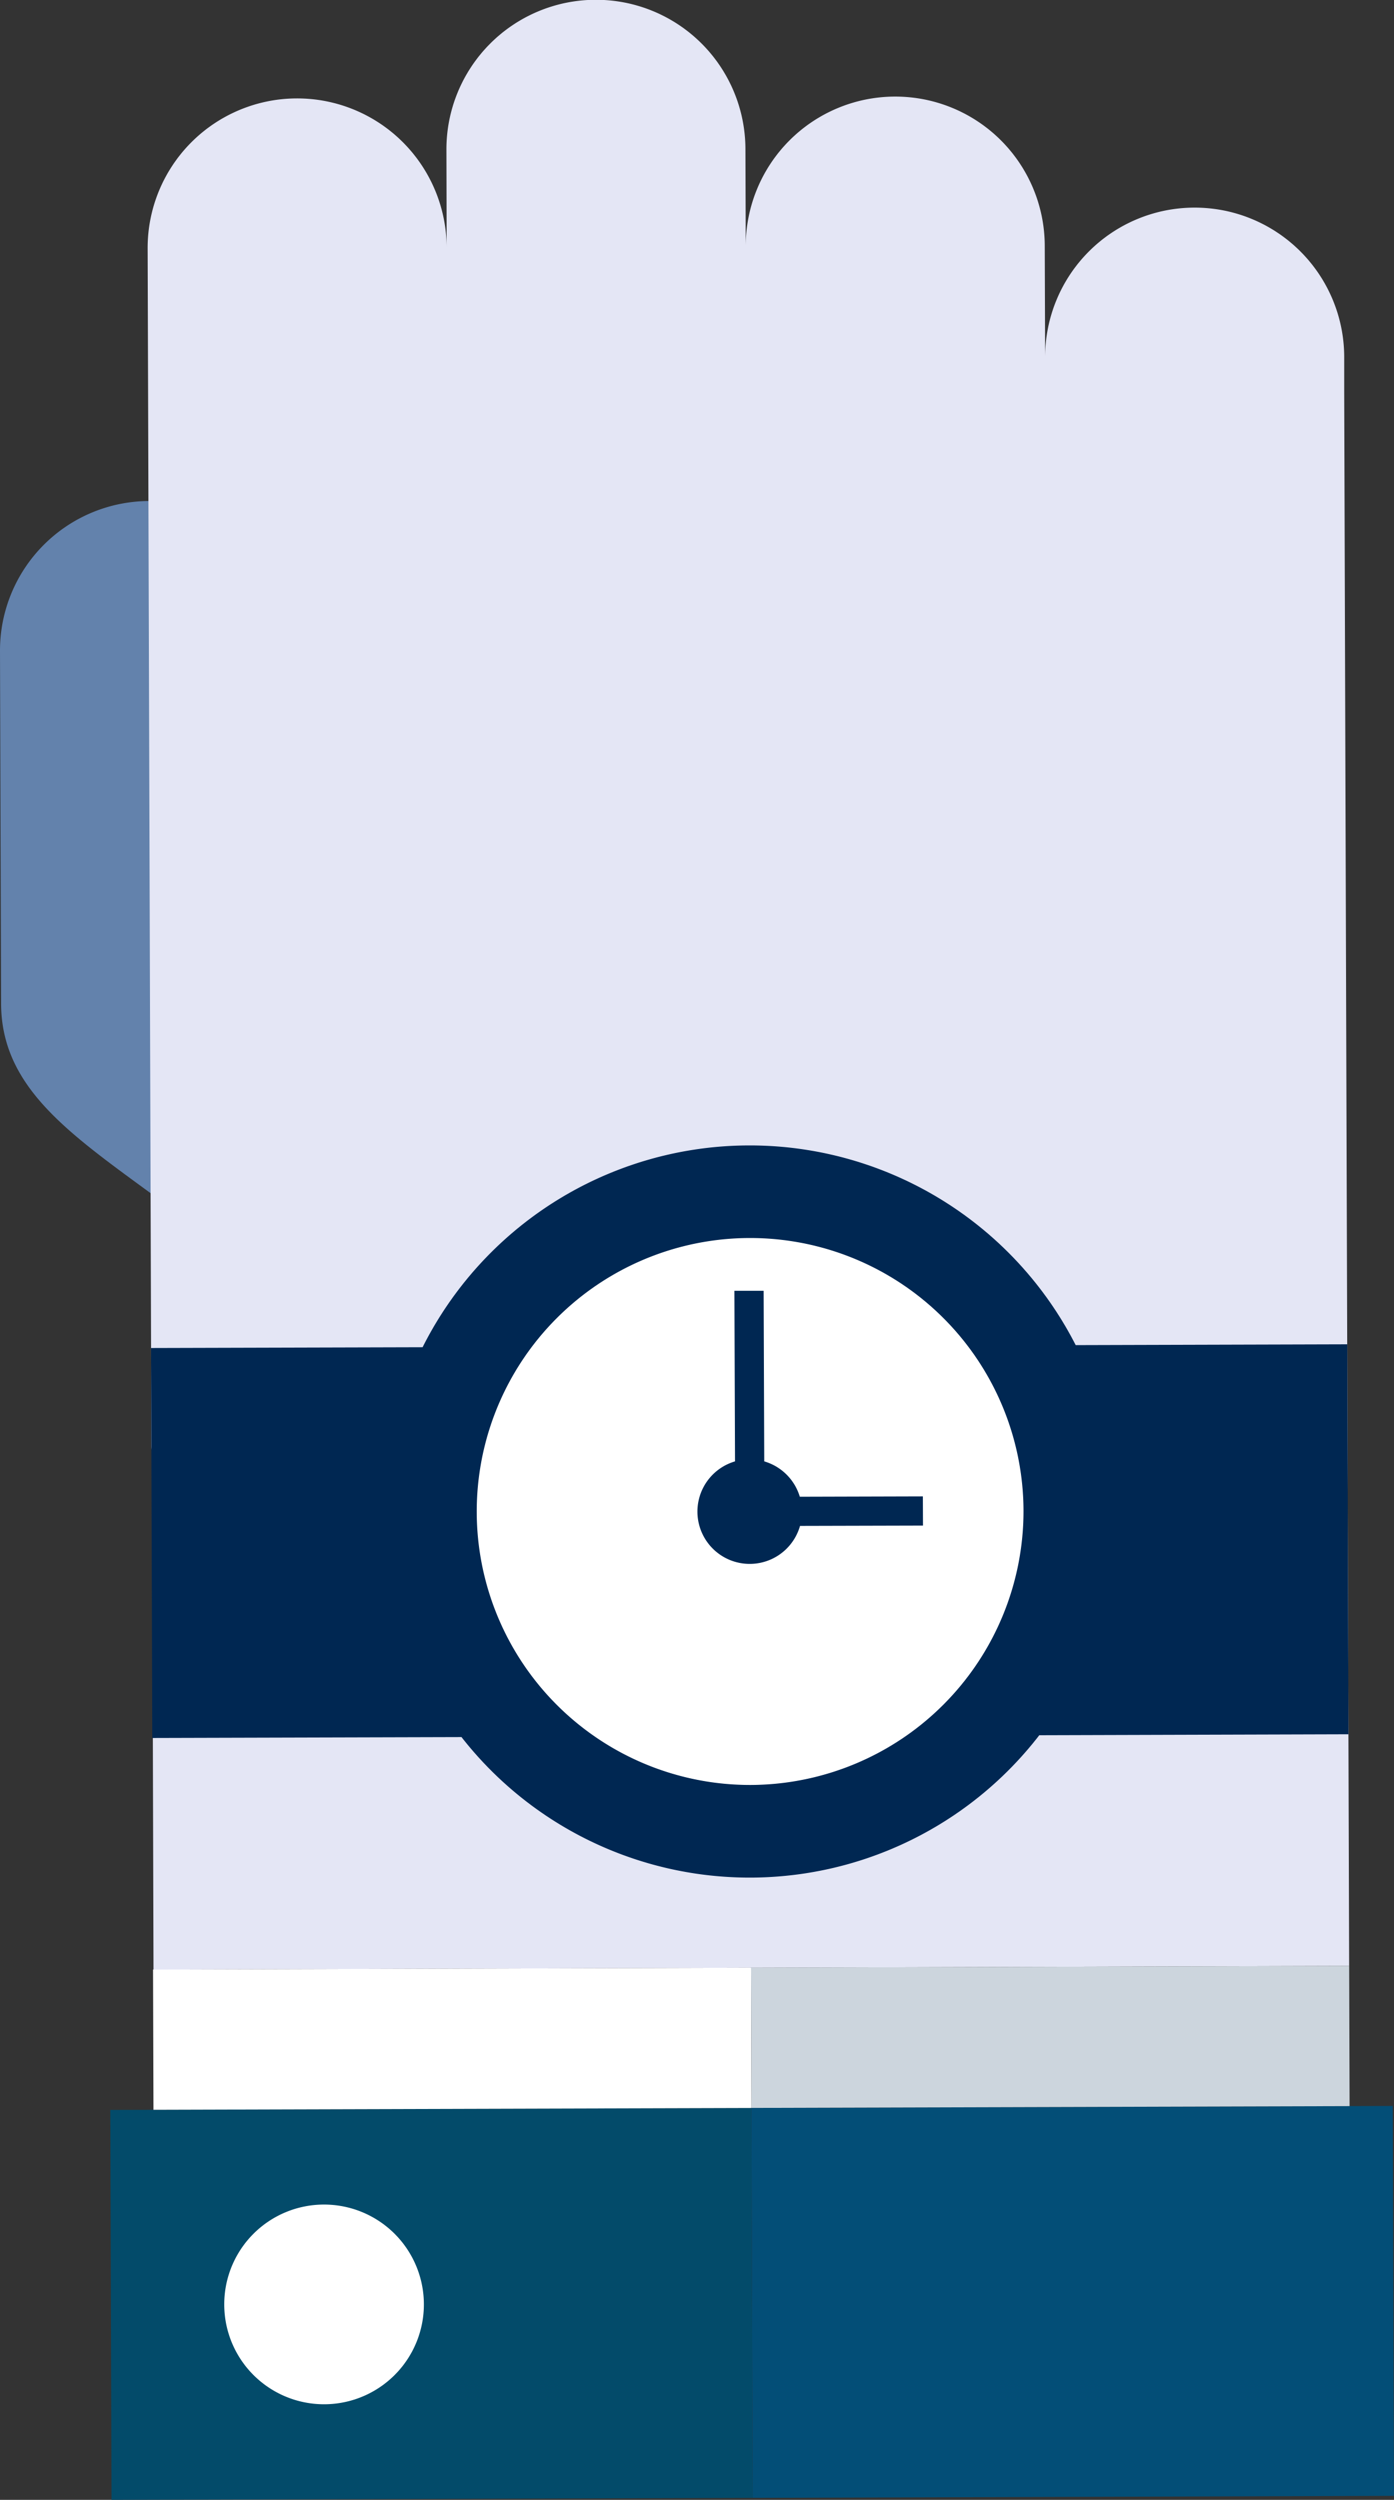
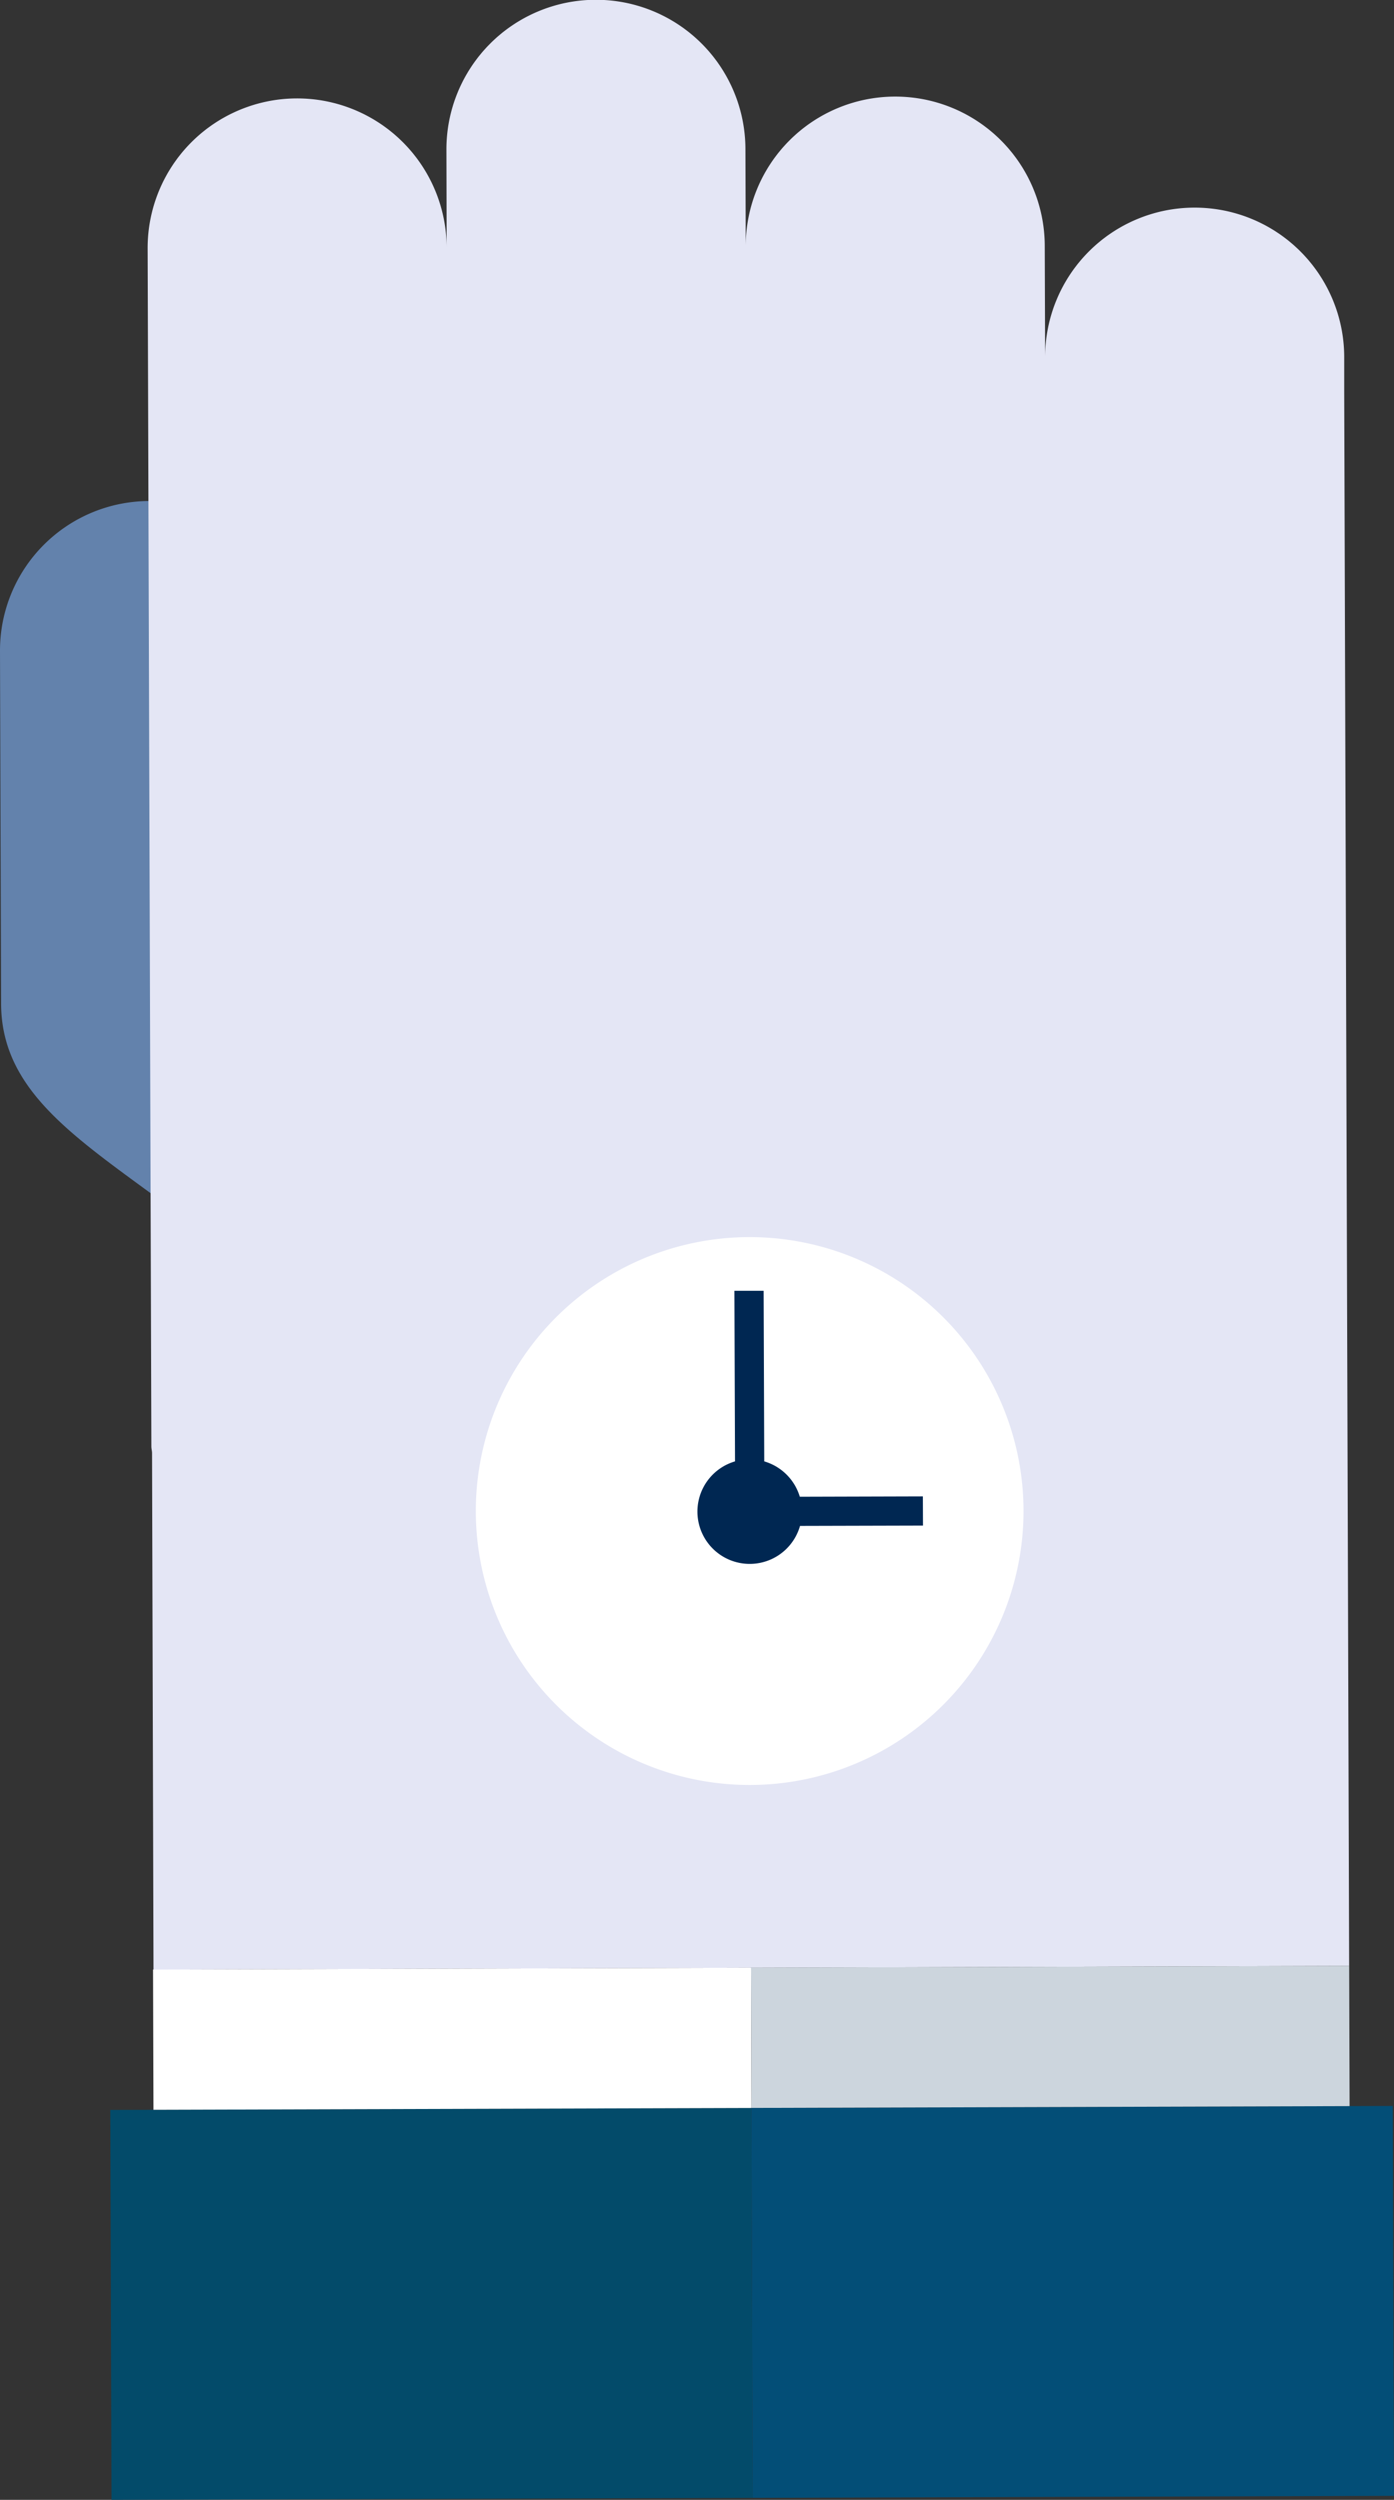
<svg xmlns="http://www.w3.org/2000/svg" width="82.312" height="147.56" viewBox="0 0 82.312 147.56">
  <rect x="0" y="0" width="82.312" height="147.56" fill="#333333" stroke="none" />
  <defs>
    <clipPath id="clip-path">
      <rect id="Rectángulo_5006" data-name="Rectángulo 5006" width="82.312" height="147.56" fill="none" />
    </clipPath>
  </defs>
  <g id="Grupo_22622" data-name="Grupo 22622" transform="translate(0 0)">
    <g id="Grupo_22621" data-name="Grupo 22621" transform="translate(0 0)" clip-path="url(#clip-path)">
      <path id="Trazado_27305" data-name="Trazado 27305" d="M.065,37.867c.014,4.869,3.9,7.583,8.862,11.212a8.82,8.82,0,0,0,8.8-8.841L17.656,17A8.828,8.828,0,0,0,0,17.053Z" transform="translate(0 21.376)" fill="#6382ac" />
      <path id="Trazado_27306" data-name="Trazado 27306" d="M2.419,14.662a8.828,8.828,0,0,1,17.656-.054l-.014-5.766a8.828,8.828,0,0,1,17.656-.058l.018,5.77A8.828,8.828,0,0,1,55.391,14.5l.022,6.61a8.83,8.83,0,0,1,17.66-.054l0,2.072.216,68.639.076,24.273-70.6.22L2.679,85.748c-.007-.126-.04-.245-.04-.371Z" transform="translate(6.299 0.002)" fill="#e4e6f5" />
      <path id="Trazado_27307" data-name="Trazado 27307" d="M40.135,36.37A16.17,16.17,0,1,0,24.014,52.559,16.172,16.172,0,0,0,40.135,36.37" transform="translate(20.301 52.804)" fill="#fff" />
-       <path id="Trazado_27308" data-name="Trazado 27308" d="M57.072,30.549a21.612,21.612,0,0,0-38.563.123l-16.034.047.072,23.019,18.258-.054a21.6,21.6,0,0,0,34.116-.108l18.258-.058L73.107,30.5ZM37.87,56.512A16.143,16.143,0,1,1,53.991,40.323,16.169,16.169,0,0,1,37.87,56.512" transform="translate(6.445 48.851)" fill="#002752" />
      <path id="Trazado_27309" data-name="Trazado 27309" d="M24.747,33.276l-7.266.022a3.1,3.1,0,0,0-2.1-2.087l-.036-10.07-1.726,0,.036,10.07a3.088,3.088,0,1,0,3.838,3.809L24.754,35Z" transform="translate(29.746 55.051)" fill="#002752" />
      <path id="Trazado_27310" data-name="Trazado 27310" d="M4.355,34.633l-2.548.007.072,23.015,37.86-.115-.072-23.015Z" transform="translate(4.706 89.904)" fill="#034b6a" />
      <path id="Trazado_27311" data-name="Trazado 27311" d="M50.176,34.492l-2.548.007-35.316.112.072,23.015,37.864-.119Z" transform="translate(32.061 89.817)" fill="#034e77" />
      <rect id="Rectángulo_5004" data-name="Rectángulo 5004" width="35.312" height="8.278" transform="translate(9.037 116.258) rotate(-0.175)" fill="#fff" />
      <rect id="Rectángulo_5005" data-name="Rectángulo 5005" width="35.316" height="8.278" transform="translate(44.349 116.148) rotate(-0.175)" fill="#ccd5dd" />
-       <path id="Trazado_27312" data-name="Trazado 27312" d="M3.674,42.007a5.894,5.894,0,1,0,5.878-5.9,5.89,5.89,0,0,0-5.878,5.9" transform="translate(9.567 94.023)" fill="#fff" />
    </g>
  </g>
</svg>